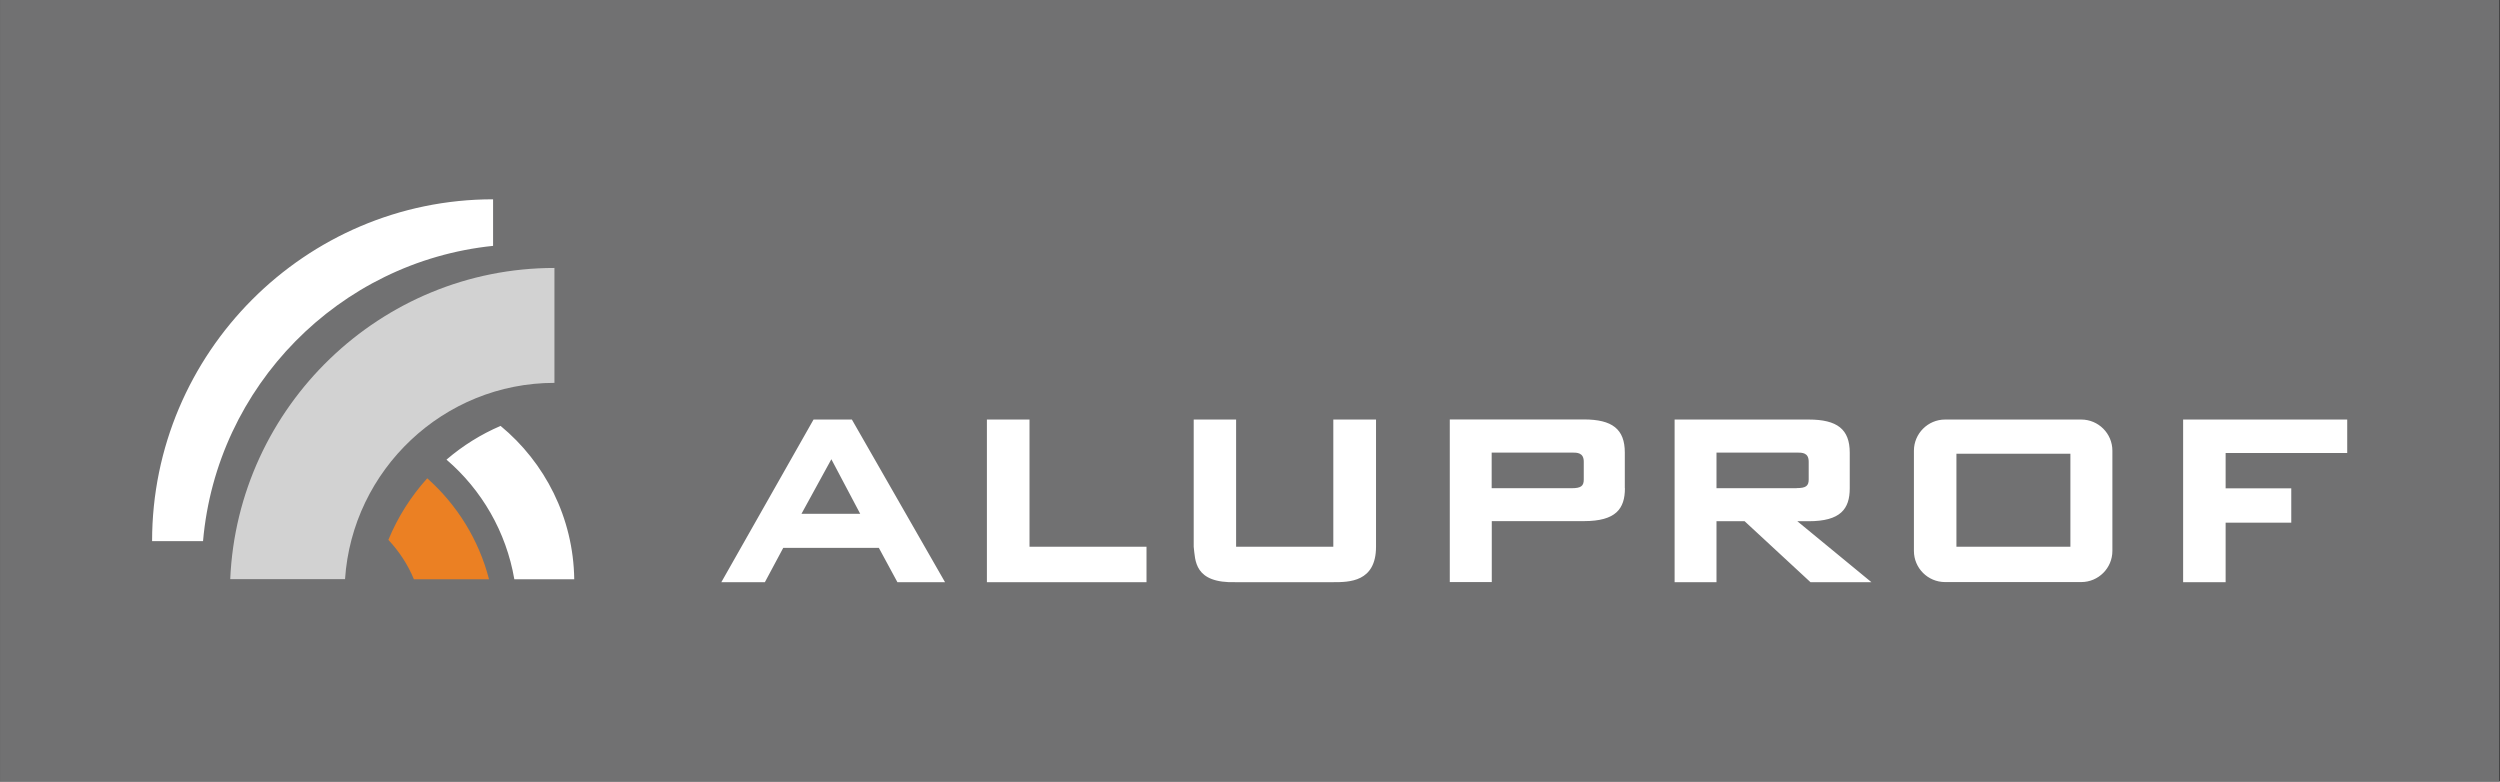
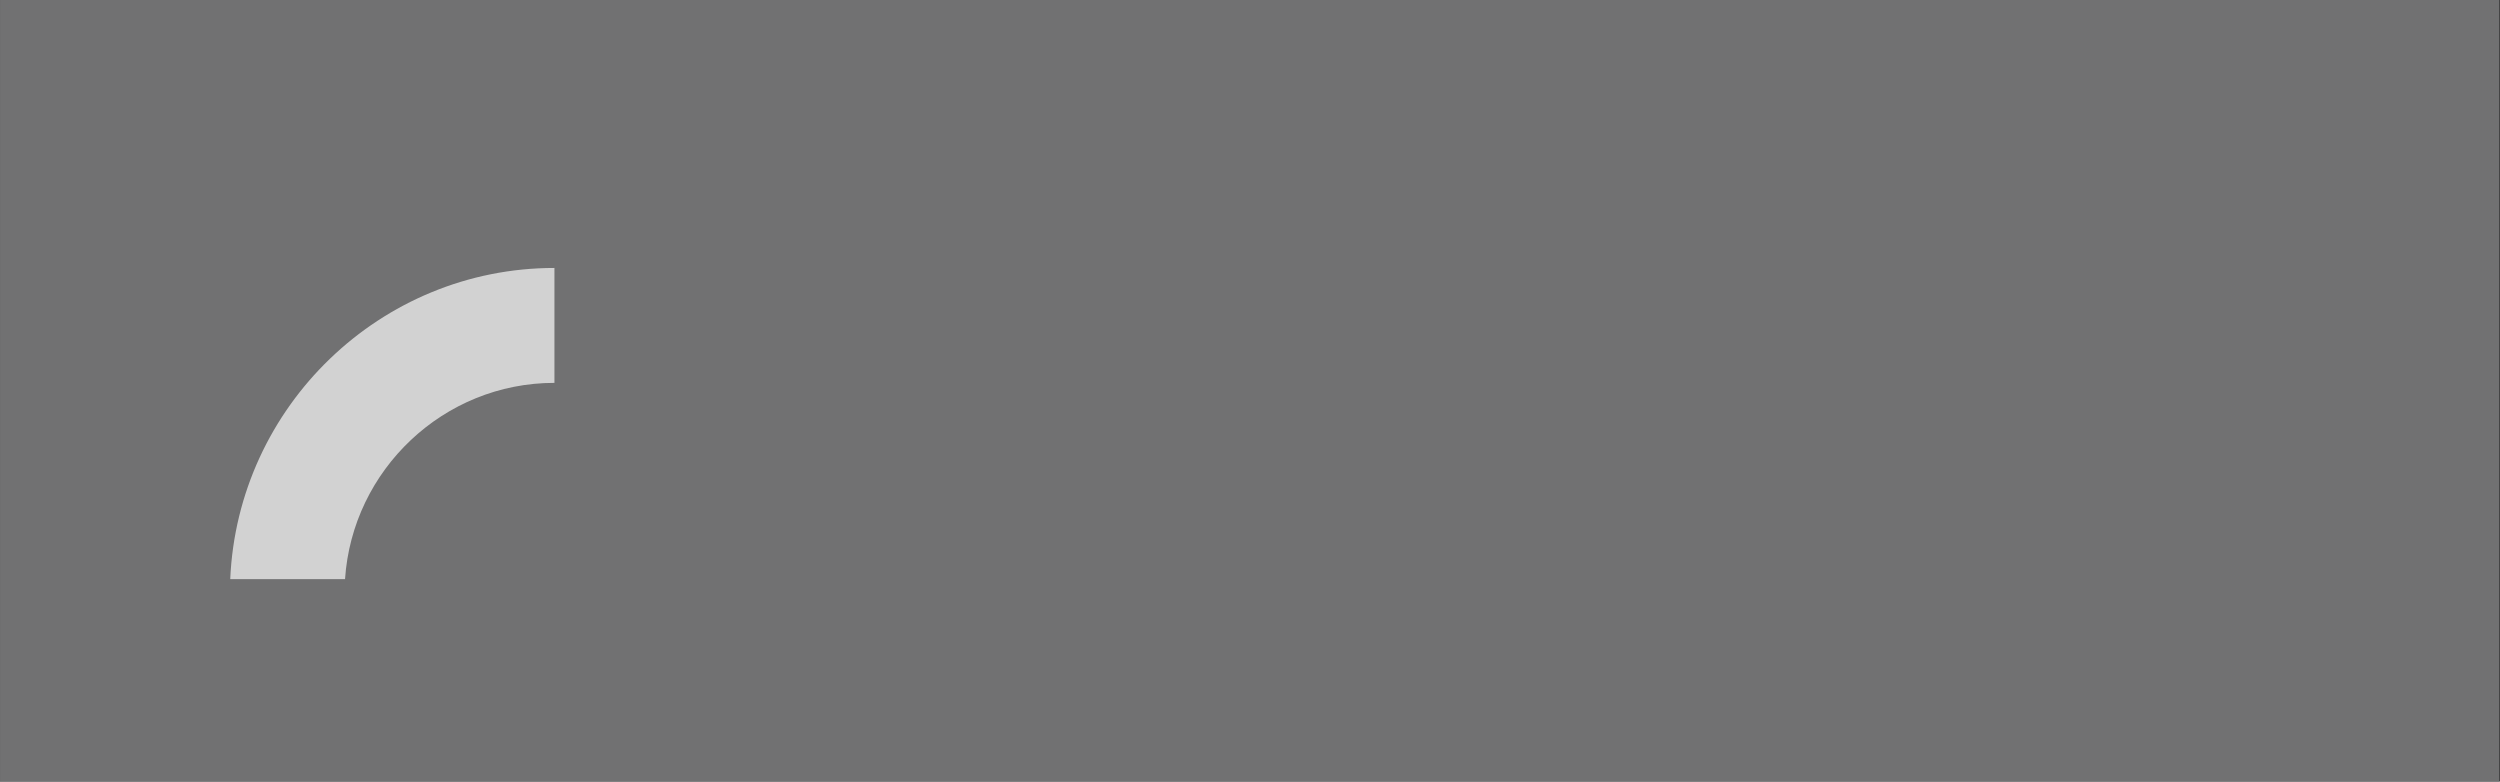
<svg xmlns="http://www.w3.org/2000/svg" width="3330" height="1041" viewBox="0 0 3330 1041" fill="none">
  <rect x="0" y="0" width="3330" height="1041" fill="#333333" stroke="none" />
  <rect width="3329" height="1041" transform="translate(0.035)" fill="#717172" />
  <path d="M306.66 771.567C316.513 541.484 506.768 356.919 738.516 356.919V509.983C590.863 509.983 469.3 625.857 459.586 771.428H306.66V771.567Z" fill="#D2D2D2" />
-   <path d="M651.367 771.566C637.767 718.833 608.625 672.206 569.076 637.097C547.427 661.104 529.803 688.719 517.314 719.11C531.607 734.375 543.264 751.999 551.313 771.566H651.228H651.367Z" fill="#EB8023" />
-   <path d="M656.78 327.501V265.471C406.576 265.471 202.583 470.019 202.583 720.778H270.442C288.343 514.426 451.676 348.595 656.78 327.501ZM685.089 771.569H764.883C763.772 689.416 725.749 616.006 666.772 567.298C640.544 578.538 616.398 593.664 595.027 611.982C595.027 611.982 595.027 612.121 594.749 612.26C641.515 652.364 674.265 708.289 685.089 771.569ZM1145.81 684.42H1067.54L1107.37 611.704L1145.81 684.42ZM1195.49 775.454H1258.77L1134.71 558.833H1083.64L960.827 775.454H1018.83L1043.26 729.799H1170.65L1195.35 775.454H1195.49ZM1314.55 775.454H1527.15V728.272H1371.31V558.833H1314.55V775.454ZM1832.86 728.272V558.833H1775.97V728.272H1646.49V558.833H1590.02V728.272C1592.24 746.035 1590.02 777.258 1646.49 775.454H1775.97C1796.78 775.454 1832.86 775.454 1832.86 728.272ZM2109.57 638.904C2109.57 647.507 2105.55 650.283 2093.61 650.283H1986.9V602.823H2093.61C2100.83 602.823 2109.57 602.823 2109.57 615.035V638.765V638.904ZM2164.25 650.283V602.823C2164.25 571.6 2147.6 558.694 2109.71 558.694H1931.11V775.315H1987.04V694.134H2109.85C2152.32 694.134 2164.39 677.759 2164.39 650.283M2393.22 650.283H2286.37V602.823H2393.22C2400.58 602.823 2409.18 602.823 2409.18 615.035V638.765C2409.18 647.369 2405.29 650.144 2393.22 650.144M2492.72 775.454L2394.05 694.273H2409.18C2451.64 694.273 2463.86 677.898 2463.86 650.422V602.962C2463.86 571.738 2447.2 558.833 2409.18 558.833H2230.58V775.454H2286.37V694.273H2323.84L2411.54 775.454H2492.44H2492.72ZM2757.77 728.272H2605.96V604.35H2757.77V728.272ZM2813.7 733.823V600.325C2813.7 577.428 2795.1 558.833 2772.21 558.833H2590.83C2567.93 558.833 2549.34 577.567 2549.34 600.325V733.823C2549.34 756.72 2567.93 775.315 2590.83 775.315H2772.21C2795.1 775.315 2813.7 756.72 2813.7 733.823ZM3126.49 603.378V558.833H2907.92V775.454H2964.54V696.216H3051.97V650.422H2964.54V603.378H3126.49Z" fill="white" />
</svg>